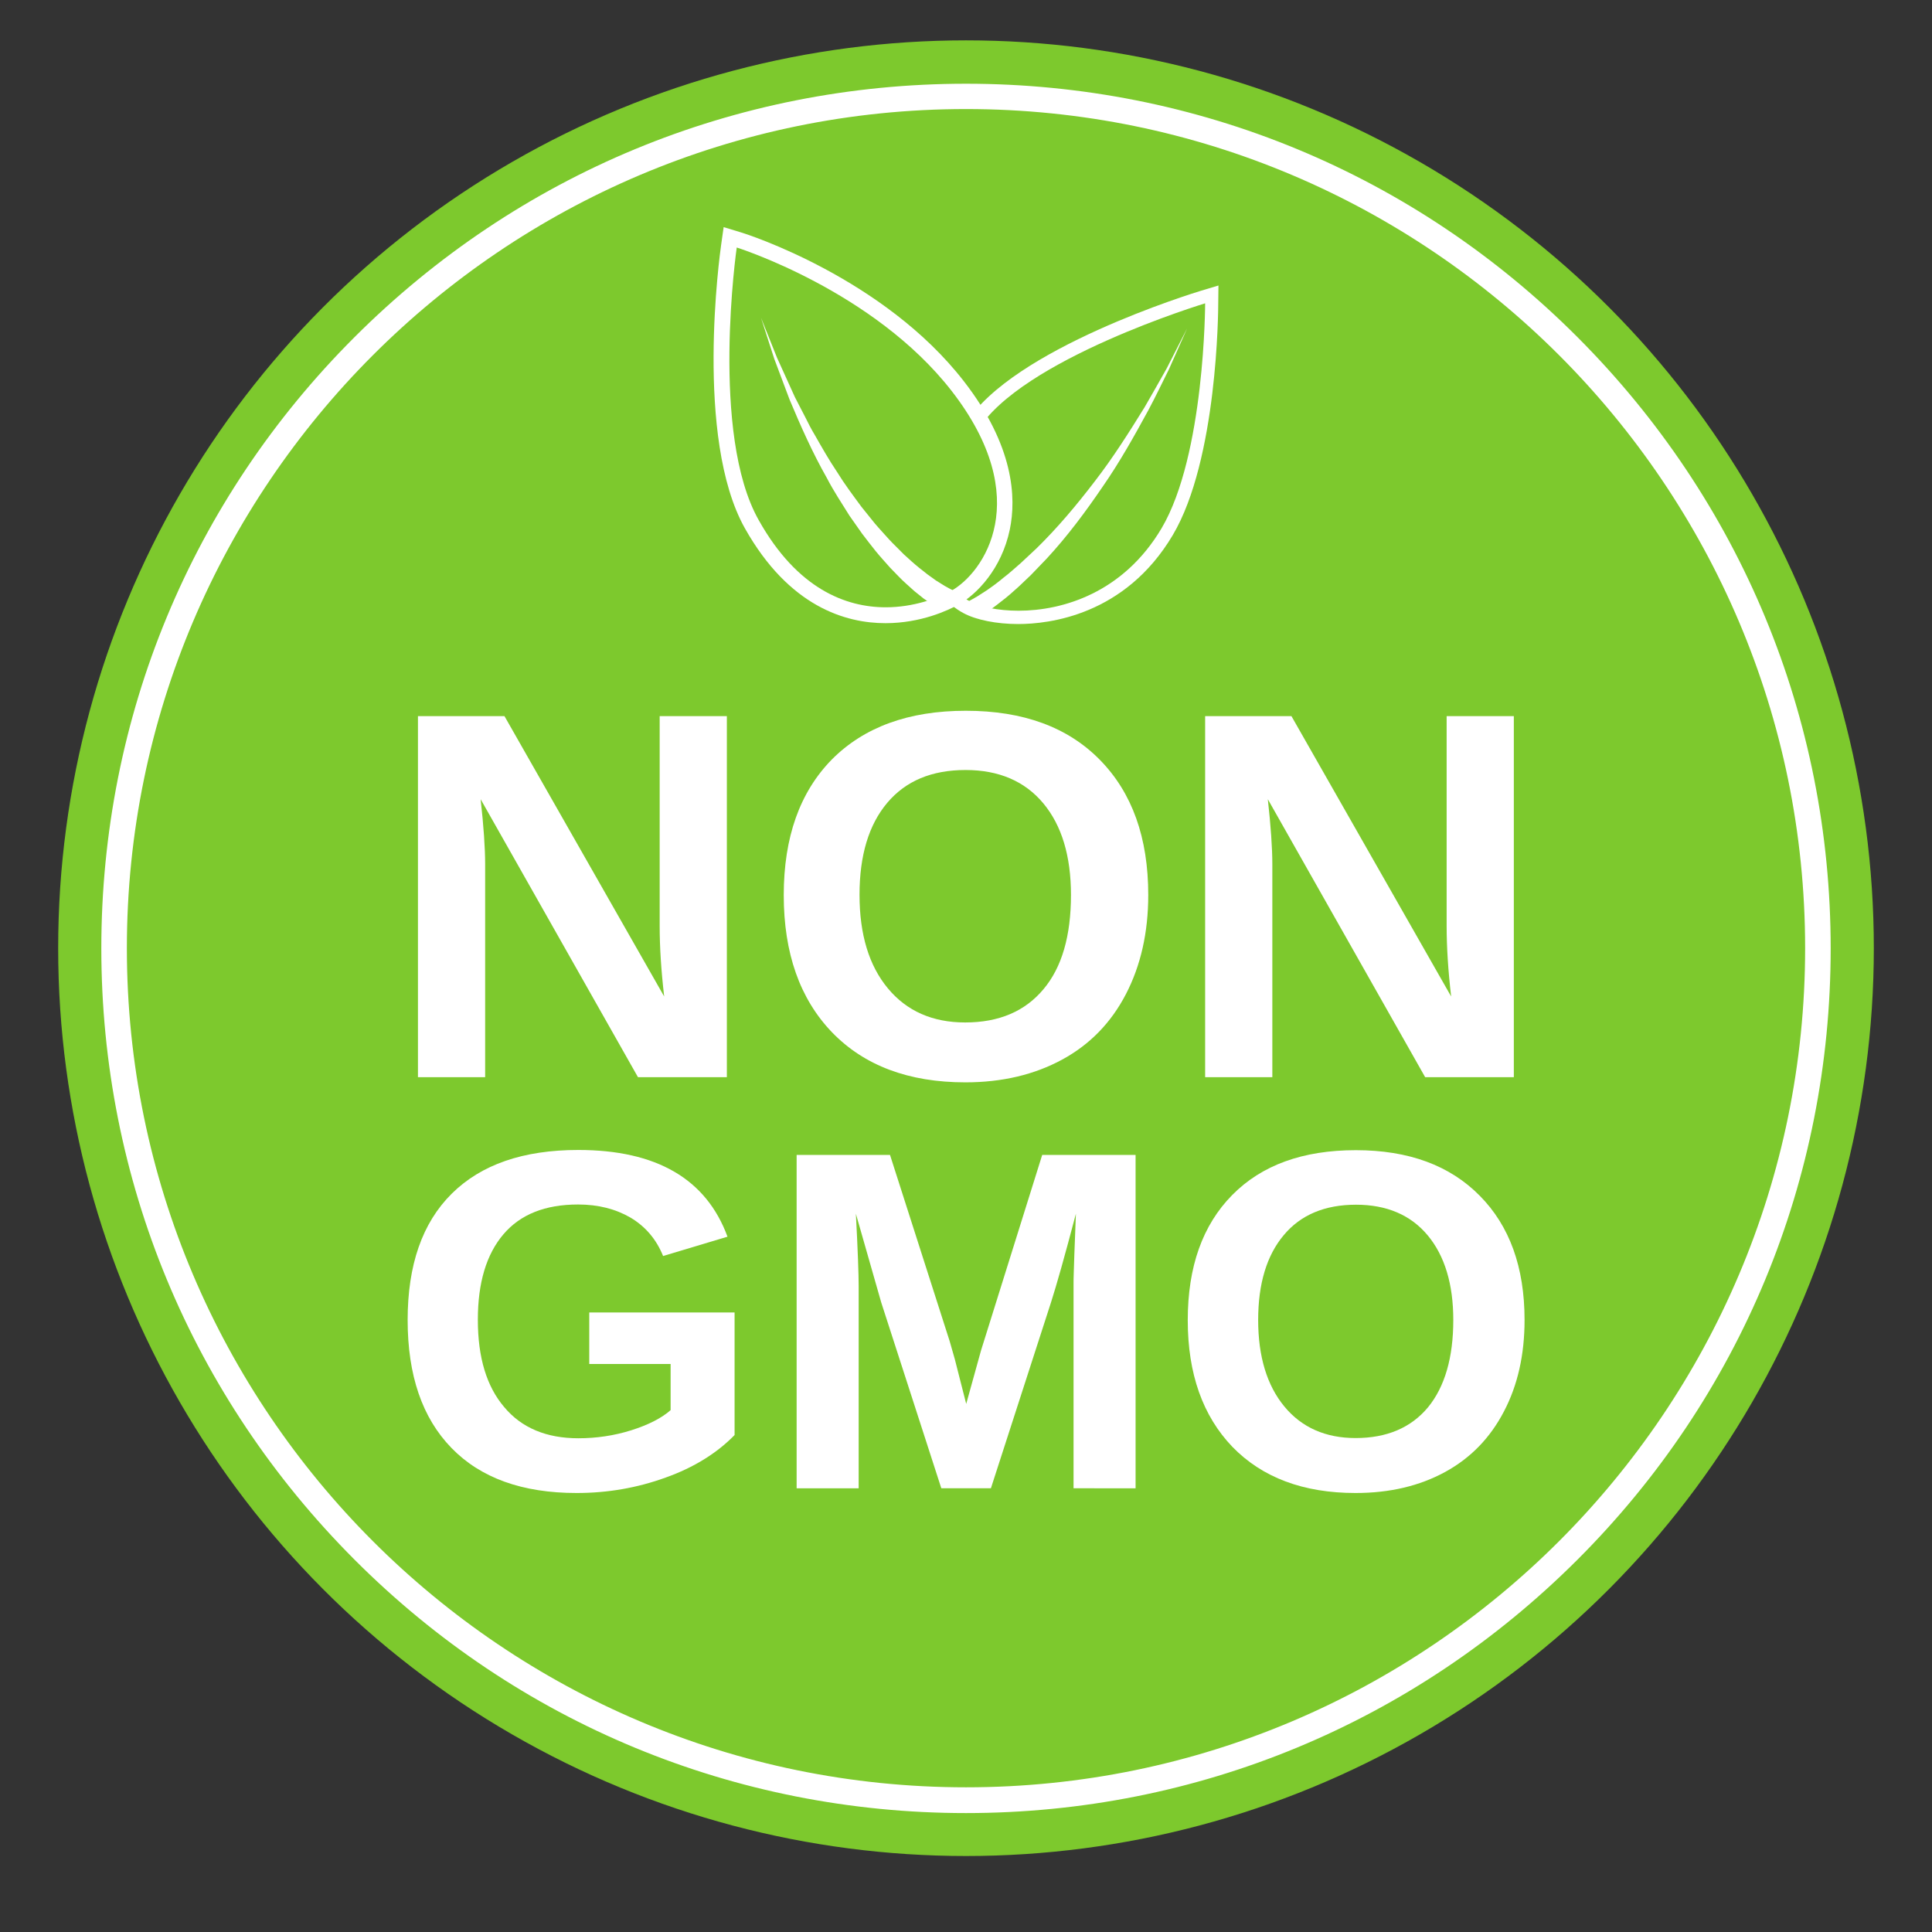
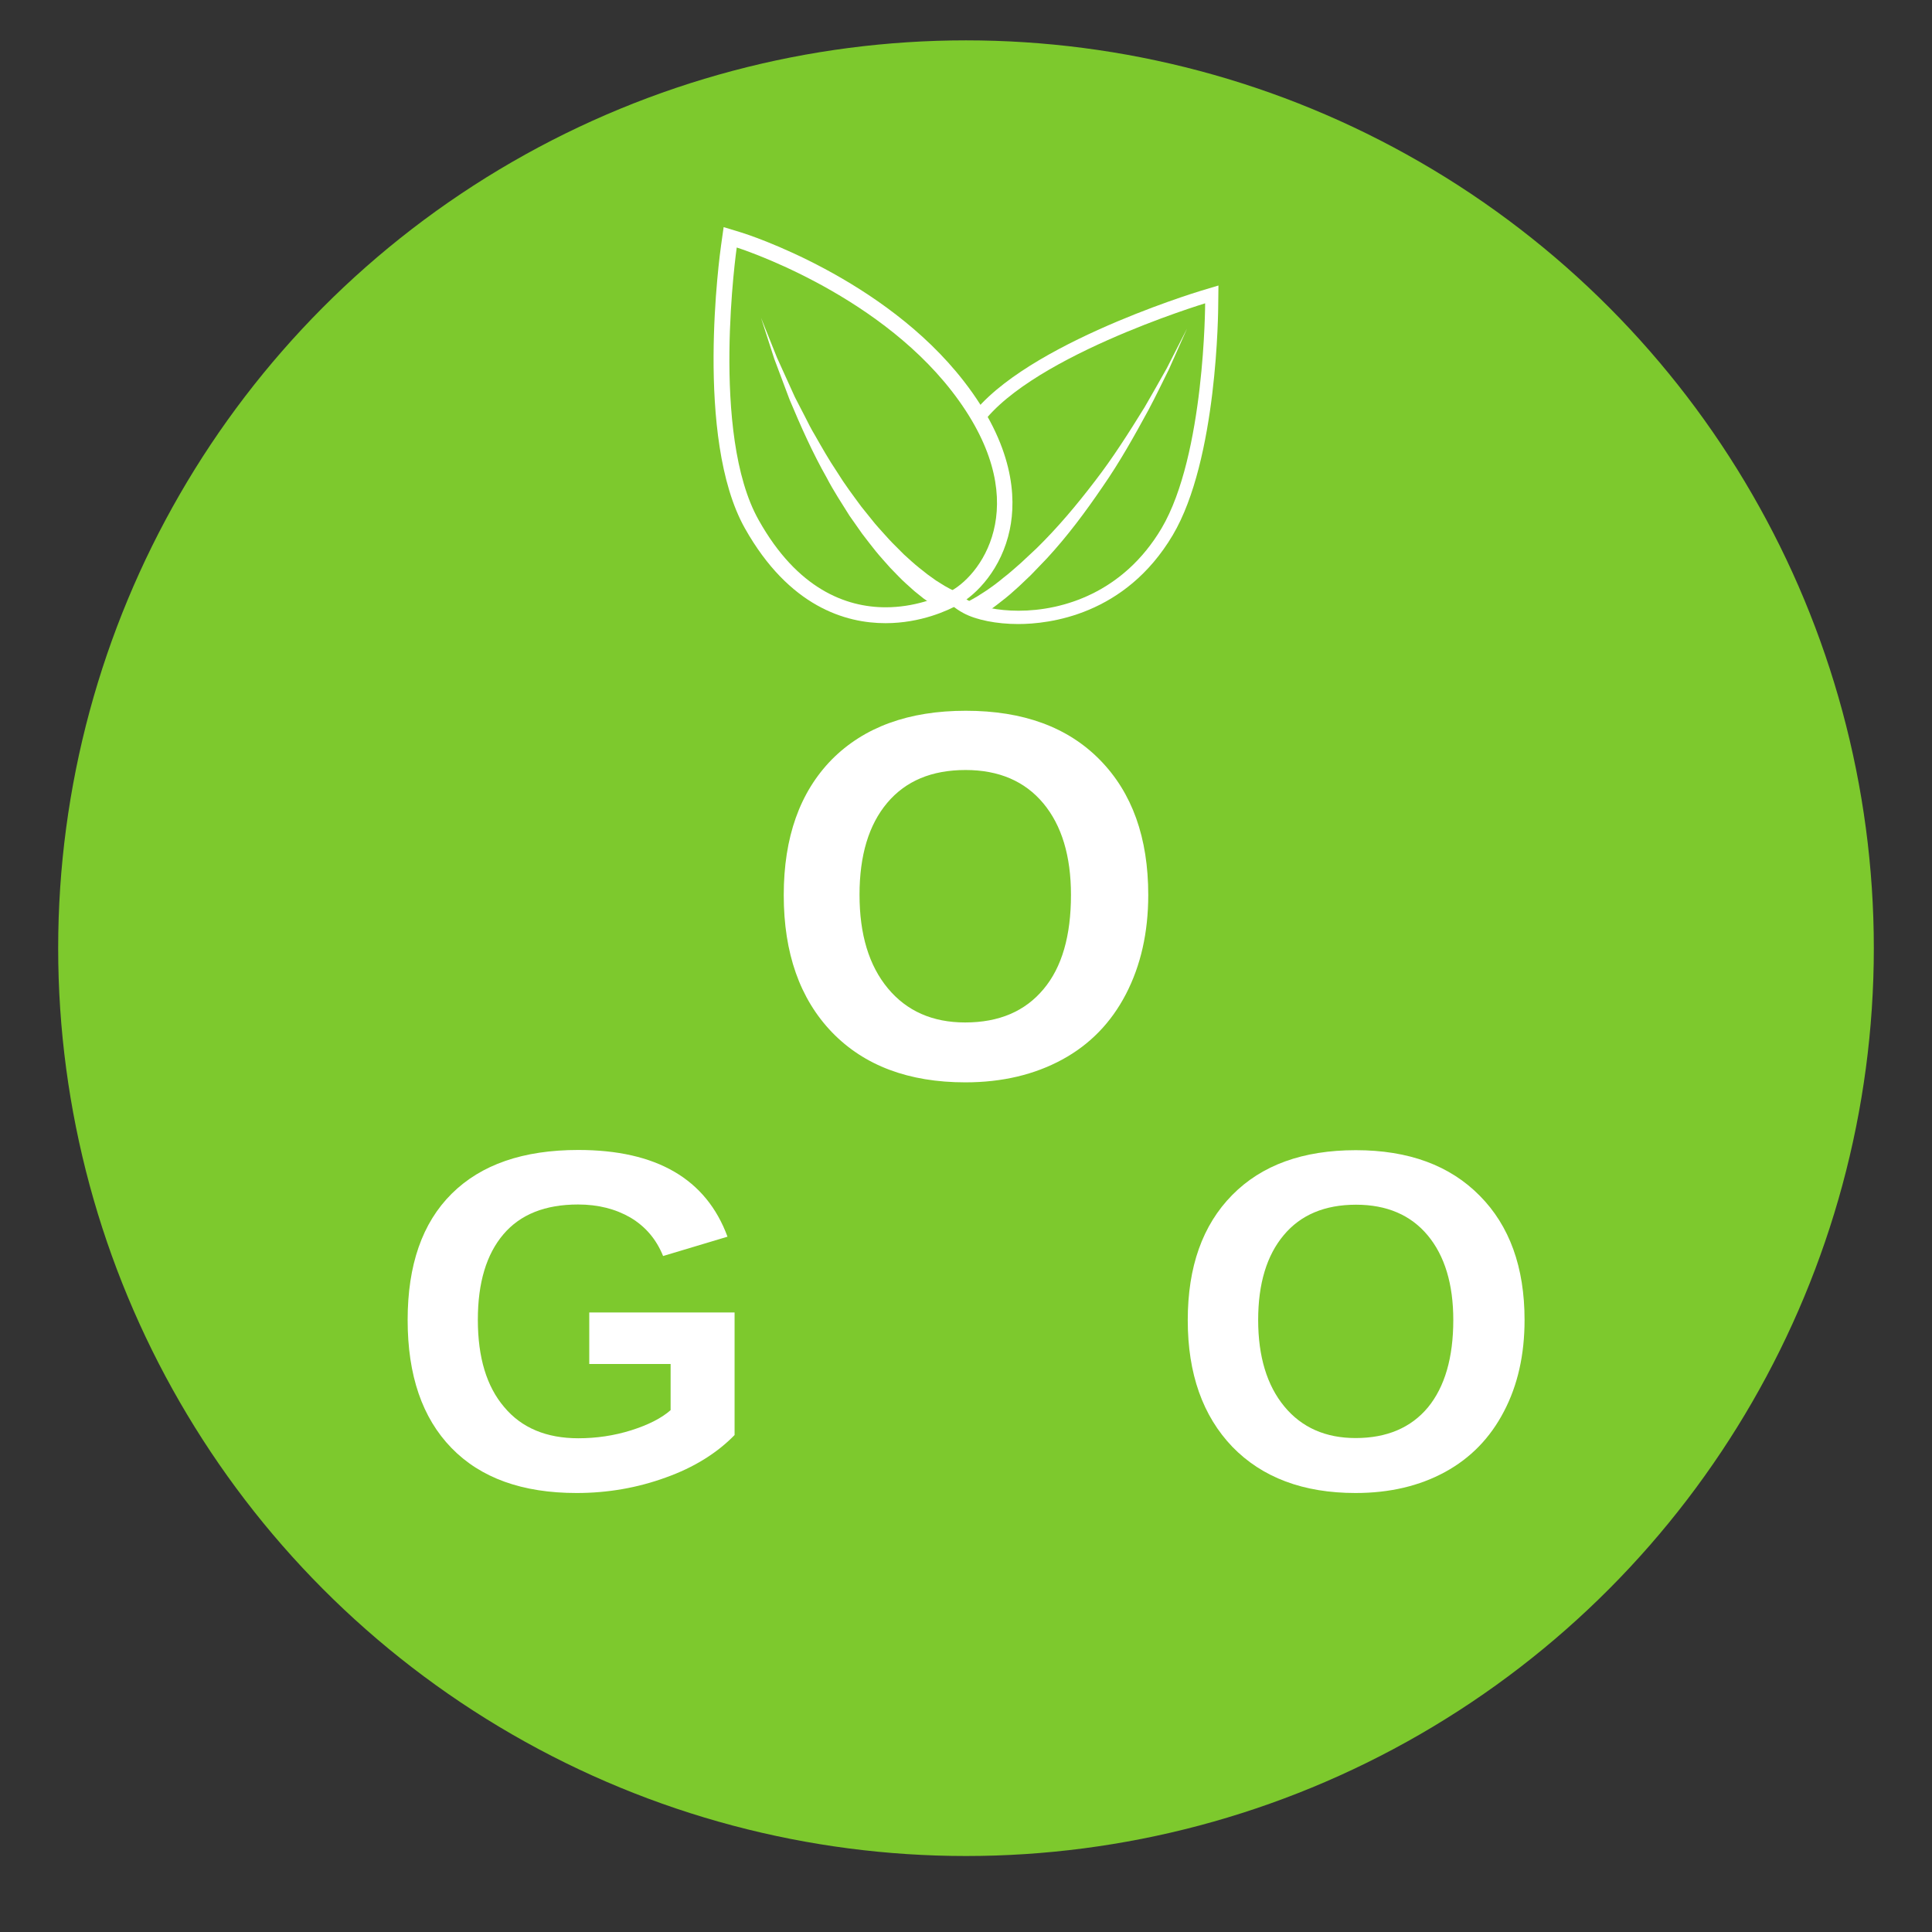
<svg xmlns="http://www.w3.org/2000/svg" id="Layer_1" x="0px" y="0px" viewBox="0 0 900 900" style="enable-background:new 0 0 900 900;" xml:space="preserve">
  <rect x="0" y="0" width="900" height="900" fill="#333333" stroke="none" />
  <style type="text/css"> .st0{fill:#7DC92D;} .st1{fill:#FFFFFF;} </style>
  <g>
    <circle class="st0" cx="450" cy="441.7" r="422.9" />
    <g>
-       <path class="st1" d="M450,844.6c-107.6,0-208.8-41.9-284.8-118s-118-177.2-118-284.8c0-107.6,41.9-208.8,118-284.8 s177.2-118,284.8-118c107.6,0,208.8,41.9,284.8,118s118,177.2,118,284.8c0,107.6-41.9,208.8-118,284.8S557.6,844.6,450,844.6z M450,50.8c-215.5,0-390.9,175.4-390.9,390.9c0,215.5,175.4,390.9,390.9,390.9c215.5,0,390.9-175.4,390.9-390.9 C840.9,226.2,665.5,50.8,450,50.8z" />
-     </g>
+       </g>
    <g>
      <g>
        <g>
          <path class="st1" d="M269.4,670c8.4,0,16.6-1.2,24.6-3.7c7.9-2.5,14.1-5.6,18.4-9.4v-21.5h-37.9v-24h67.7v57.1 c-8.2,8.4-18.9,15.1-32.1,19.8c-13.2,4.8-27,7.2-41.5,7.2c-25.3,0-44.7-7-58.3-21c-13.6-14-20.4-33.8-20.4-59.6 c0-25.6,6.8-45.2,20.5-58.8c13.7-13.6,33.3-20.4,59-20.4c36.4,0,59.6,13.5,69.5,40.4l-30,9c-3.2-7.9-8.3-13.8-15.2-17.9 c-6.9-4-15-6.1-24.4-6.1c-15.3,0-26.9,4.6-34.8,13.9c-7.9,9.3-11.9,22.5-11.9,39.8c0,17.6,4.1,31.1,12.3,40.7 C243,665.2,254.6,670,269.4,670z" />
-           <path class="st1" d="M500.1,693.3v-94.1c0-2.1,0-4.3,0.1-6.4c0-2.1,0.4-11.3,1-27.4c-5.2,19.8-9.1,33.5-11.6,41.3l-28,86.6 h-23.1l-28-86.6l-11.8-41.3c0.9,17,1.3,28.3,1.3,33.8v94.1h-28.9V538h43.5l27.8,86.8l2.4,8.4l5.3,20.8l6.9-24.9l28.5-91.1H529 v155.3H500.1z" />
          <path class="st1" d="M710.2,614.9c0,16.2-3.2,30.4-9.6,42.6c-6.4,12.3-15.5,21.7-27.4,28.2c-11.9,6.5-25.8,9.8-41.7,9.8 c-24.4,0-43.5-7.2-57.4-21.5c-13.8-14.4-20.8-34-20.8-59c0-24.9,6.9-44.3,20.7-58.3c13.8-14,33-20.9,57.6-20.9 c24.6,0,43.8,7.1,57.7,21.2C703.2,571,710.2,590.3,710.2,614.9z M677,614.9c0-16.7-4-29.9-11.9-39.4 c-7.9-9.5-19.1-14.3-33.4-14.3c-14.5,0-25.8,4.7-33.7,14.2c-7.9,9.4-11.9,22.6-11.9,39.5c0,17,4.1,30.5,12.2,40.3 c8.1,9.8,19.2,14.7,33.2,14.7c14.5,0,25.8-4.8,33.7-14.3C673,646.1,677,632.5,677,614.9z" />
        </g>
        <g>
-           <path class="st1" d="M297.2,501.8l-73.3-129.5c1.4,12.6,2.1,22.7,2.1,30.3v99.2h-31.3V333.6H235l74.4,130.6 c-1.4-12-2.1-23-2.1-32.8v-97.8h31.3v168.2H297.2z" />
          <path class="st1" d="M534.9,416.9c0,17.5-3.5,32.9-10.4,46.2c-6.9,13.3-16.8,23.5-29.7,30.5c-12.9,7-27.9,10.6-45.1,10.6 c-26.4,0-47.1-7.8-62.1-23.3c-15-15.6-22.5-36.9-22.5-63.9c0-27,7.5-48,22.4-63.2c15-15.1,35.8-22.7,62.4-22.7 c26.7,0,47.5,7.6,62.5,22.9C527.4,369.3,534.9,390.2,534.9,416.9z M498.9,416.9c0-18.1-4.3-32.4-12.9-42.7 c-8.6-10.3-20.7-15.5-36.2-15.5c-15.8,0-27.9,5.1-36.5,15.3c-8.6,10.2-12.9,24.5-12.9,42.8c0,18.5,4.4,33,13.2,43.6 c8.8,10.6,20.8,15.9,36,15.9c15.8,0,27.9-5.2,36.5-15.5C494.7,450.6,498.9,435.9,498.9,416.9z" />
-           <path class="st1" d="M663.9,501.8l-73.3-129.5c1.4,12.6,2.1,22.7,2.1,30.3v99.2h-31.3V333.6h40.2l74.4,130.6 c-1.4-12-2.1-23-2.1-32.8v-97.8h31.3v168.2H663.9z" />
        </g>
      </g>
      <g>
        <g>
          <path class="st0" d="M474.4,287.6c-9.6,0-18.6-1.8-24.1-4.7c-7.1-3.8-12.3-10.6-14.7-19.3c-3.2-11.6-2.8-32.2,16.9-64.6 c20.7-34,104.4-59.6,107.9-60.7l4-1.2l0,4.2c0,2.9-0.3,71.8-20.8,106.4C522.4,283.7,488.1,287.6,474.4,287.6 C474.4,287.6,474.4,287.6,474.4,287.6z" />
          <path class="st1" d="M561.4,141.3c0,0-0.1,70.6-20.3,104.8c-17.8,30-46,38.4-66.6,38.4c-9.9,0-18.2-1.9-22.6-4.3 c-13.8-7.4-25.7-31.7,3.4-79.5C475.5,167.3,561.4,141.3,561.4,141.3L561.4,141.3z M567.6,133l-8,2.4 c-3.6,1.1-88.4,27.1-109.7,62c-20.3,33.3-20.6,54.8-17.3,67c2.6,9.5,8.3,17,16.2,21.2c5.9,3.2,15.5,5.1,25.5,5.1 c14.3,0,49.8-4,72-41.4c20.9-35.2,21.2-105,21.2-107.9L567.6,133L567.6,133z" />
        </g>
        <g>
          <path class="st0" d="M412.6,286.7c-17.6,0-42.6-7.4-62.3-42.4c-23-40.9-11.2-125.9-10.7-129.5l0.6-4.3l4.1,1.3 c2.6,0.8,65.2,20.8,101.9,68.1c22.4,28.9,23.7,51.9,20.7,66.1c-3.5,17-14.1,28.2-22.1,32.6C440.3,281,428.3,286.7,412.6,286.7z" />
          <path class="st1" d="M343.2,115.3c0,0,63.7,20,100.1,66.8c39,50.2,15,84.8-0.3,93.2c-6.3,3.4-17.4,7.6-30.4,7.6 c-18.6,0-41.2-8.6-59.1-40.5C330.7,202.2,343.2,115.3,343.2,115.3L343.2,115.3z M337.1,105.8l-1.2,8.5 c-0.5,3.6-12.5,89.8,11.1,131.8c20.6,36.6,47,44.2,65.5,44.2c16.5,0,29.2-6,33.9-8.6c8.7-4.8,20.2-16.8,24-35 c3.1-14.9,1.9-39.1-21.4-69.1c-37.3-48.1-101-68.5-103.7-69.3L337.1,105.8L337.1,105.8z" />
        </g>
        <path class="st1" d="M439.5,284.8c-2.1-1-3.4-2-5-3c-1.5-1-2.9-2.1-4.4-3.1l-4.1-3.3l-3.9-3.5c-2.6-2.3-4.9-4.9-7.4-7.4 c-2.3-2.6-4.6-5.1-6.8-7.8c-2.1-2.7-4.3-5.4-6.3-8.1l-5.9-8.4c-3.6-5.8-7.4-11.5-10.5-17.5c-6.7-11.8-12.2-24.2-17.4-36.6 l-7.1-18.9l-6.2-19.2l7.5,18.7l8.3,18.3l4.6,8.9c1.5,3,3,6,4.7,8.8c3.3,5.8,6.6,11.6,10.3,17.1c3.5,5.7,7.5,11,11.4,16.3l6.2,7.7 c2.1,2.5,4.4,4.9,6.6,7.4c2.2,2.4,4.6,4.6,6.9,7c2.4,2.2,4.8,4.4,7.3,6.4l3.8,3l3.9,2.8c1.3,0.8,2.7,1.7,4,2.5 c1.3,0.7,2.8,1.6,3.8,2L439.5,284.8z" />
        <path class="st1" d="M451.2,280.1c1.2-0.6,2.7-1.5,4.1-2.3c1.4-0.9,2.8-1.8,4.2-2.7c2.8-1.9,5.5-3.9,8.1-6.1 c2.7-2,5.2-4.4,7.8-6.6l7.5-7c9.8-9.6,18.7-20.2,27.1-31.2c8.5-11,15.9-22.7,23.2-34.5c3.5-6,6.9-12.1,10.3-18.1l9.5-18.6 l-8.5,19.1c-3.1,6.2-6.1,12.5-9.4,18.7c-6.7,12.3-13.5,24.5-21.5,36c-7.9,11.6-16.3,22.9-25.9,33.3l-7.4,7.7 c-2.6,2.4-5.1,5-7.8,7.3c-2.6,2.4-5.4,4.6-8.3,6.8c-1.5,1.1-2.9,2.2-4.4,3.2c-1.5,1-3,2-4.8,3L451.2,280.1z" />
      </g>
    </g>
  </g>
</svg>